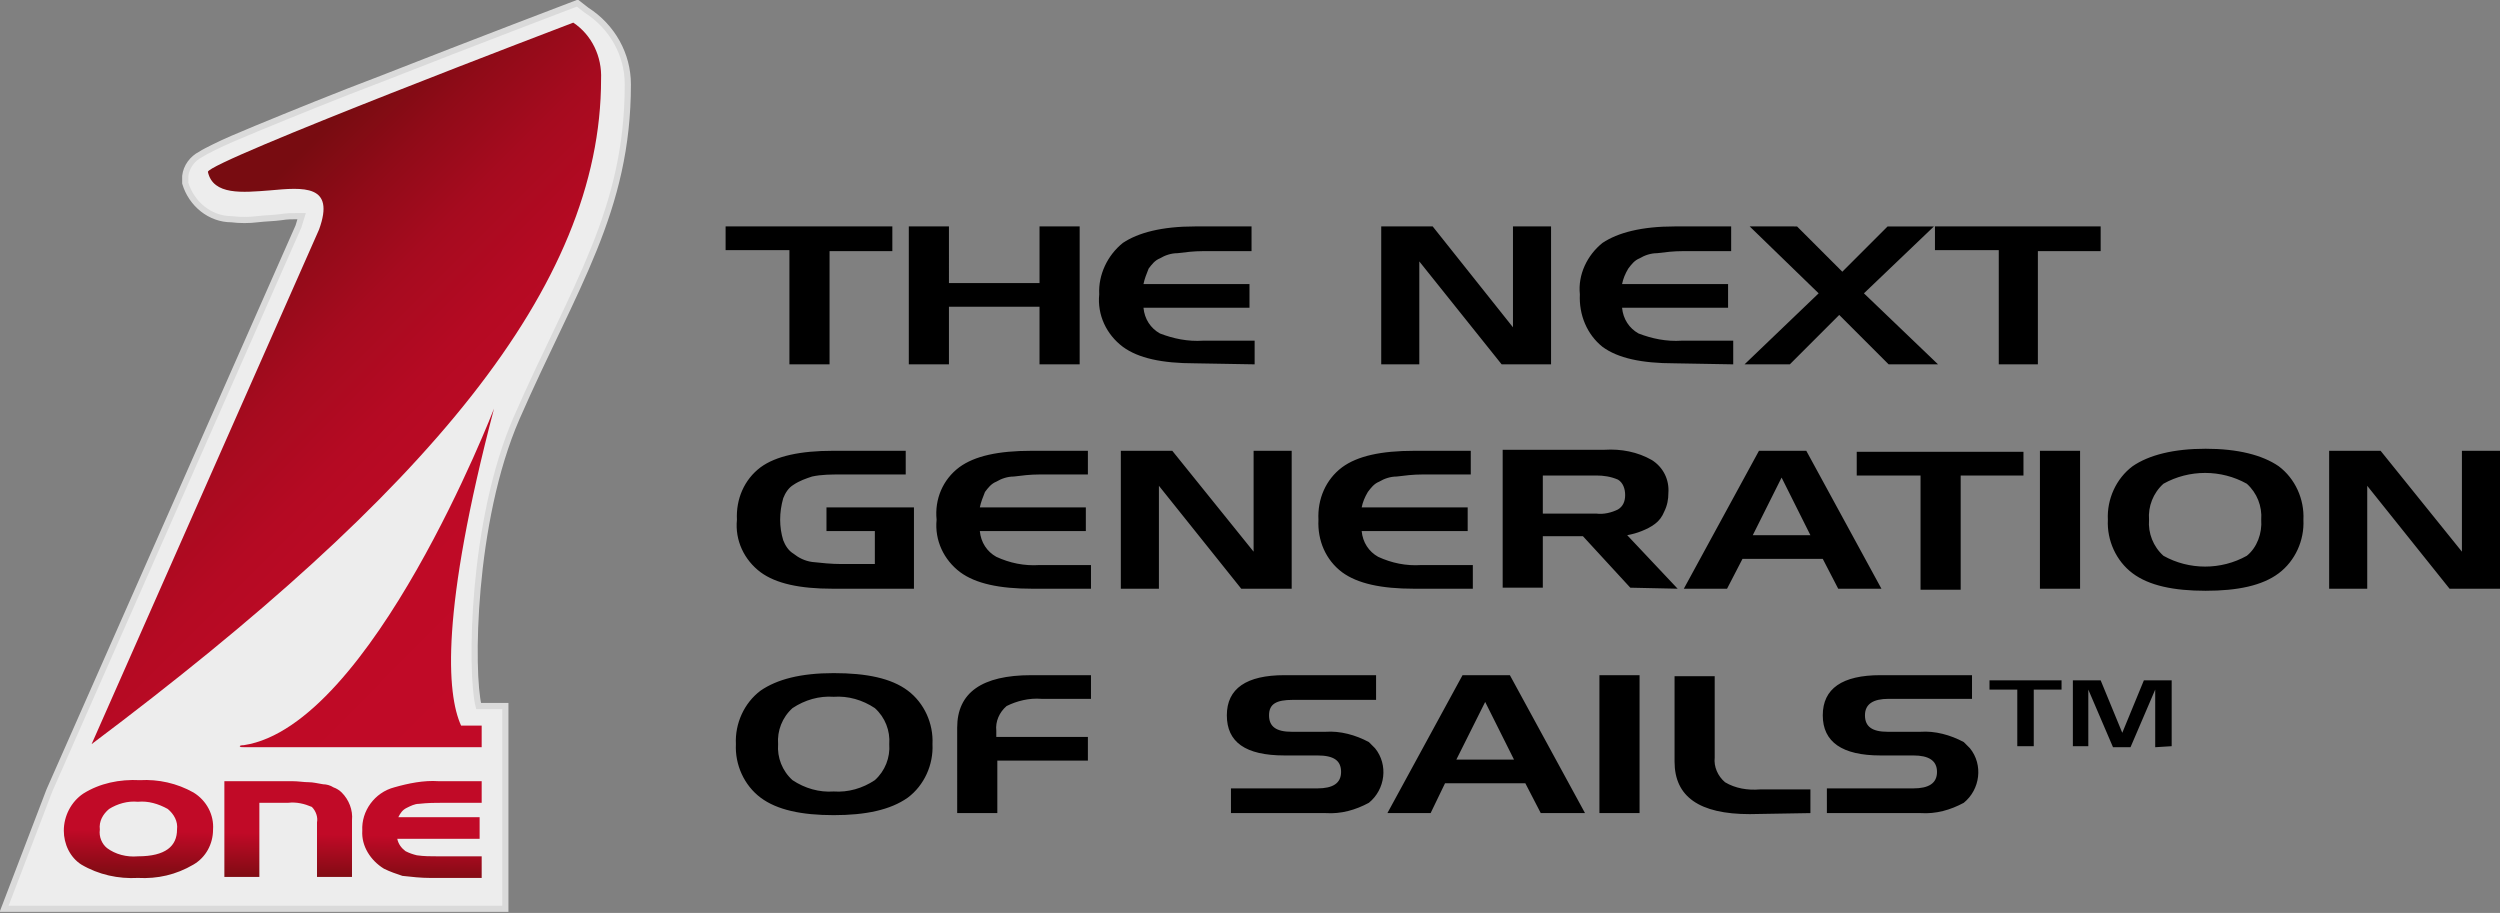
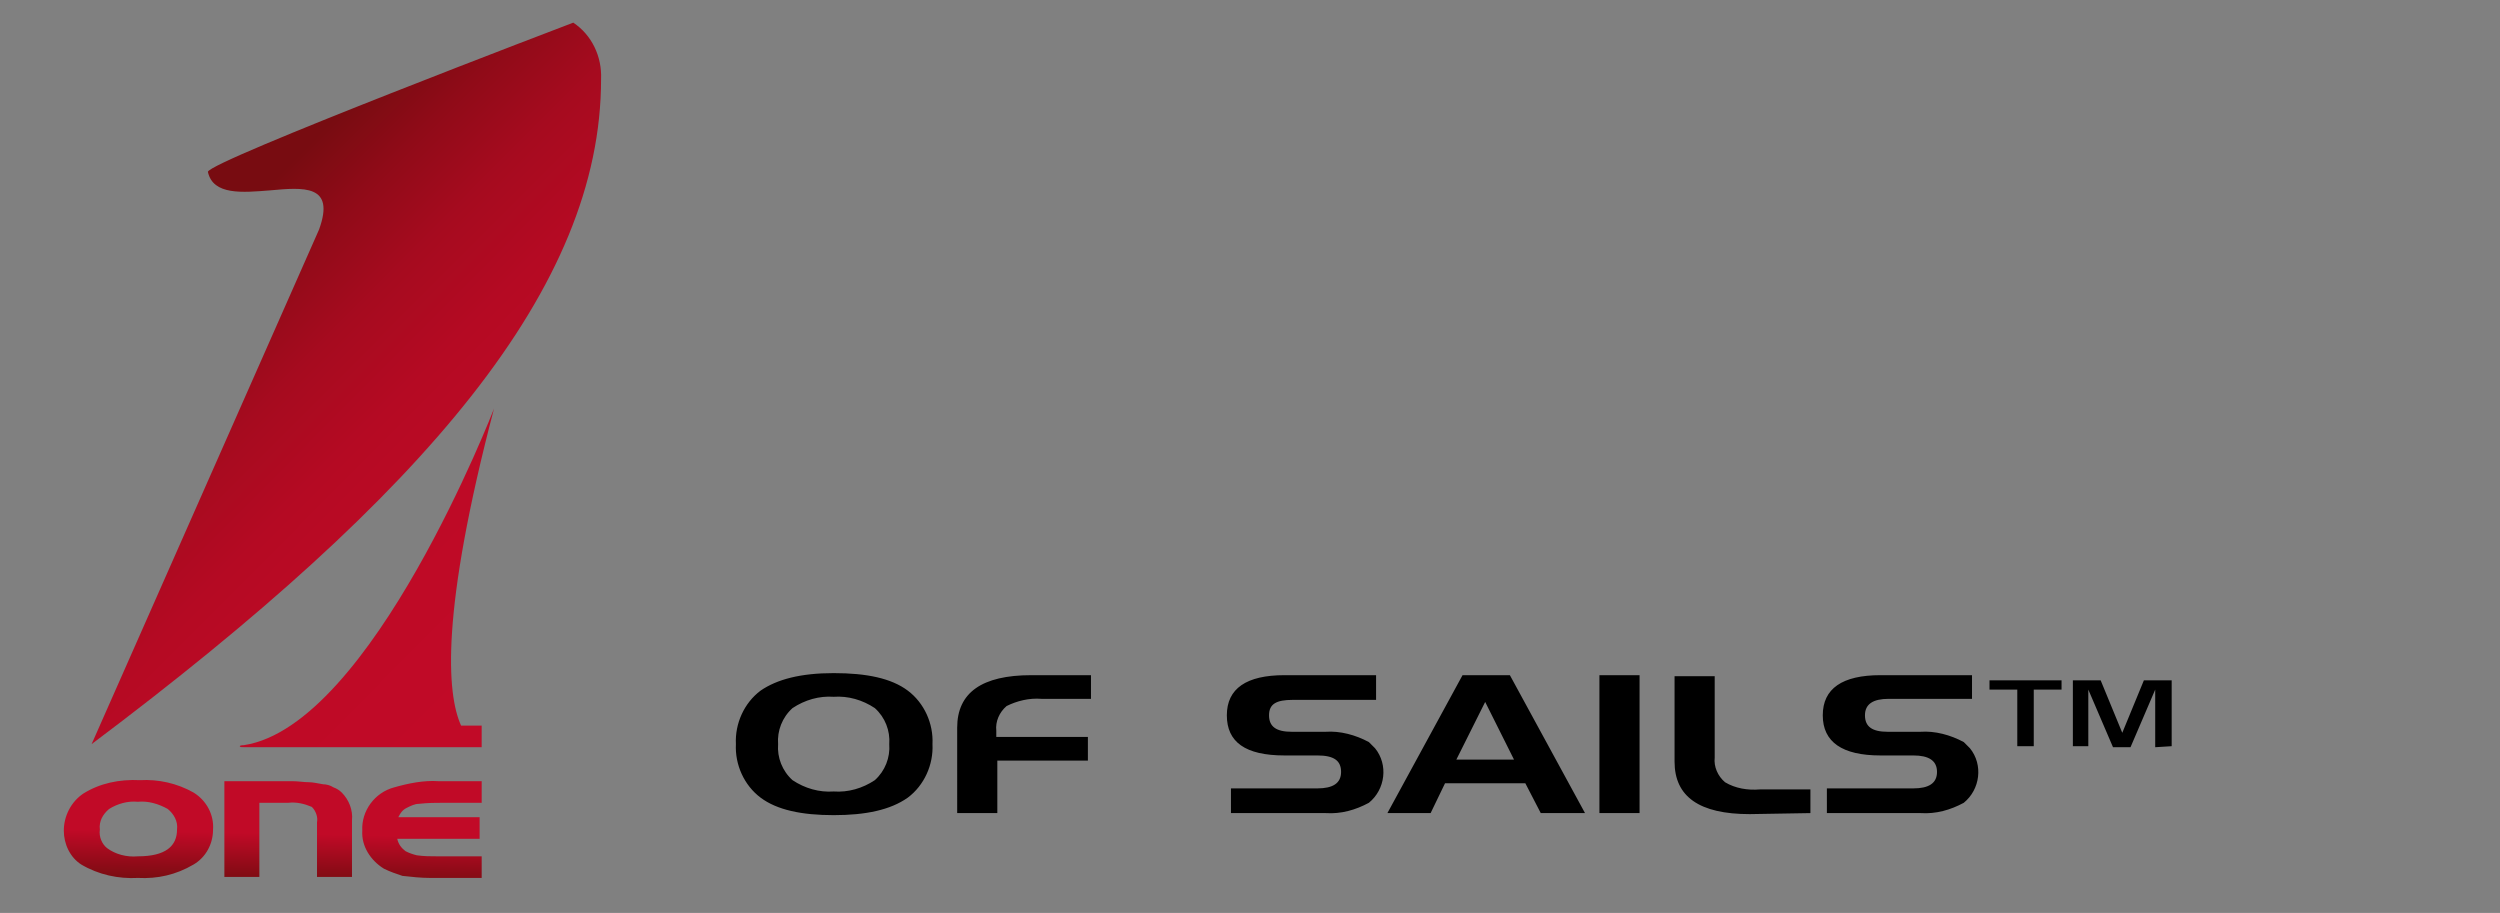
<svg xmlns="http://www.w3.org/2000/svg" version="1.1" id="Livello_1" x="0px" y="0px" viewBox="0 0 242.9 88.7" style="enable-background:new 0 0 242.9 88.7;" xml:space="preserve">
  <rect x="0" y="0" width="242.9" height="88.7" fill="#808080" stroke="none" />
  <style type="text/css">
	.st0{fill:#EDEDED;}
	.st1{fill:none;stroke:#DADADA;stroke-width:0.6;stroke-miterlimit:10;}
	.st2{fill:url(#SVGID_1_);}
	.st3{fill:url(#SVGID_00000164472760563101782880000004872201638635435168_);}
</style>
-   <path class="st0" d="M50.2,40.6c-4.4,10.1-4.5,24.8-3.7,28h2.6v19.7H0.4l4.4-11.5L29,22c0.1-0.3,0.2-0.7,0.3-1H29  c-0.6,0-1.1,0-1.7,0.1c-0.7,0.1-1.5,0.1-2.3,0.2c-0.8,0.1-1.7,0.1-2.5,0c-2.1,0-3.9-1.5-4.5-3.5L18,17.4v-0.3  c0.1-0.9,0.7-1.7,1.5-2.1c0.3-0.2,0.7-0.4,1.3-0.7c1-0.5,2.4-1.1,4.1-1.8c3.4-1.4,7.8-3.2,12.3-4.9c8.9-3.5,18.9-7.3,18.9-7.3L57,1  c2.5,1.6,4,4.3,4,7.2C61,20.5,55.8,27.8,50.2,40.6" />
-   <path class="st1" d="M50.2,40.6c-4.4,10.1-4.5,24.8-3.7,28h2.6v19.7H0.4l4.4-11.5L29,22c0.1-0.3,0.2-0.7,0.3-1H29  c-0.6,0-1.1,0-1.7,0.1c-0.7,0.1-1.5,0.1-2.3,0.2c-0.8,0.1-1.7,0.1-2.5,0c-2.1,0-3.9-1.5-4.5-3.5L18,17.4v-0.3  c0.1-0.9,0.7-1.7,1.5-2.1c0.3-0.2,0.7-0.4,1.3-0.7c1-0.5,2.4-1.1,4.1-1.8c3.4-1.4,7.8-3.2,12.3-4.9c8.9-3.5,18.9-7.3,18.9-7.3L57,1  c2.5,1.6,4,4.3,4,7.2C61,20.5,55.8,27.8,50.2,40.6z" />
  <linearGradient id="SVGID_1_" gradientUnits="userSpaceOnUse" x1="26.577" y1="6.919" x2="26.197" y2="-13.101" gradientTransform="matrix(1 0 0 -1 0 87.89)">
    <stop offset="0" style="stop-color:#C10A27" />
    <stop offset="0.24" style="stop-color:#780C11" />
  </linearGradient>
  <path class="st2" d="M21.8,75.9v9.3h3.4V78h2.8c0.8-0.1,1.6,0.1,2.3,0.4c0.4,0.4,0.6,1,0.5,1.5v5.3h3.4v-5.5c0.1-1-0.3-2-1-2.7  c-0.2-0.2-0.5-0.4-0.8-0.5c-0.3-0.2-0.7-0.3-1-0.3C30.8,76.1,30.4,76,30,76c-0.5,0-1-0.1-1.6-0.1L21.8,75.9z M42.6,75.9  c-1.4-0.1-2.9,0.2-4.3,0.6c-1.9,0.5-3.2,2.3-3.1,4.2c-0.1,1.5,0.8,2.9,2.1,3.7c0.6,0.3,1.2,0.5,1.8,0.7c0.9,0.1,1.8,0.2,2.7,0.2h5  v-2.1h-4.3c-0.7,0-1.3,0-2-0.1c-0.4-0.1-0.7-0.2-1.1-0.4c-0.4-0.3-0.7-0.7-0.8-1.2h8v-2.1h-7.9c0.2-0.4,0.4-0.7,0.8-0.9  c0.4-0.2,0.8-0.4,1.2-0.4C41.6,78,42.3,78,43,78h3.8v-2.1H42.6z M10.4,82.4c-0.5-0.4-0.8-1.1-0.7-1.8c-0.1-0.8,0.3-1.5,0.9-2  c0.8-0.5,1.8-0.8,2.8-0.7c1-0.1,2,0.2,2.9,0.7c0.6,0.5,1,1.2,0.9,2c0,1.6-1.1,2.6-3.8,2.6C12.3,83.3,11.2,83,10.4,82.4 M8.1,77.1  c-1.2,0.8-1.9,2.2-1.9,3.6c0,1.3,0.6,2.6,1.7,3.3c1.7,1,3.6,1.4,5.5,1.3c1.9,0.1,3.7-0.3,5.4-1.3c1.2-0.7,1.9-2,1.9-3.4  c0.1-1.4-0.6-2.8-1.9-3.6c-1.6-0.9-3.4-1.3-5.2-1.2C11.6,75.7,9.7,76.1,8.1,77.1" />
  <linearGradient id="SVGID_00000124841711176883046840000008450005087841678216_" gradientUnits="userSpaceOnUse" x1="19.525" y1="63.355" x2="54.615" y2="28.435" gradientTransform="matrix(1 0 0 -1 0 87.89)">
    <stop offset="0" style="stop-color:#780C11" />
    <stop offset="0.14" style="stop-color:#900B18" />
    <stop offset="0.3" style="stop-color:#A60B1F" />
    <stop offset="0.48" style="stop-color:#B50A23" />
    <stop offset="0.69" style="stop-color:#BE0A26" />
    <stop offset="1" style="stop-color:#C10A27" />
  </linearGradient>
  <path style="fill:url(#SVGID_00000124841711176883046840000008450005087841678216_);" d="M23.7,72.4c0,0-0.4,0-0.4,0.1  s0.2,0.1,0.5,0.1h23c0,0,0-2.1,0-2.1h-2c-1.4-3.1-2-11,3.2-30.8C48,39.7,36.1,70.5,23.7,72.4 M20.2,16.7c0.5,2.3,3.4,2,6,1.8  c3.3-0.3,6.4-0.6,4.8,3.8l-22.1,50C41.4,47.9,58.4,27.9,58.4,7.7c0.1-2.2-0.9-4.3-2.7-5.5C55.7,2.2,20.2,15.7,20.2,16.7" />
  <path d="M197.6,72.5V67h2.7v-0.9h-7V67h2.7v5.5L197.6,72.5z M211,72.5v-6.4h-2.7l-2.1,5.1l-2.1-5.1h-2.7v6.4h1.5V67l2.4,5.6h1.7  l2.4-5.6v5.6L211,72.5z M186.6,79c1.5,0.1,2.9-0.3,4.2-1c1.6-1.3,1.9-3.7,0.6-5.3c-0.2-0.2-0.4-0.4-0.6-0.6c-1.3-0.7-2.8-1.1-4.2-1  h-3.2c-1.5,0-2.2-0.5-2.2-1.6s0.8-1.6,2.3-1.6h8.1v-2.3h-8.9c-3.7,0-5.6,1.3-5.6,3.9c0,2.6,1.9,3.9,5.6,3.9h3.2  c1.5,0,2.3,0.5,2.3,1.6s-0.8,1.6-2.3,1.6h-8.4V79H186.6z M175.9,79v-2.3H171c-1.2,0.1-2.4-0.1-3.4-0.7c-0.7-0.6-1.1-1.5-1-2.4v-7.9  h-3.9v8.3c0,3.4,2.4,5.1,7.3,5.1L175.9,79z M159.3,65.6h-3.9V79h3.9L159.3,65.6z M147.1,73.8h-5.6l2.8-5.6L147.1,73.8z M154,79  l-7.3-13.4h-4.6L134.8,79h4.2l1.4-2.9h7.8l1.5,2.9H154z M128.8,79c1.5,0.1,2.9-0.3,4.2-1c1.6-1.3,1.9-3.7,0.6-5.3  c-0.2-0.2-0.4-0.4-0.6-0.6c-1.3-0.7-2.8-1.1-4.2-1h-3.3c-1.5,0-2.2-0.5-2.2-1.6s0.7-1.5,2.3-1.5h8.1v-2.4h-8.9  c-3.7,0-5.6,1.3-5.6,3.9s1.8,3.9,5.6,3.9h3.2c1.6,0,2.3,0.5,2.3,1.6s-0.8,1.6-2.3,1.6h-8.4V79H128.8z M105.7,73.9v-2.3h-8.9V71  c-0.1-0.9,0.3-1.8,1-2.4c1-0.5,2.2-0.8,3.4-0.7h4.8v-2.3h-5.8c-4.8,0-7.2,1.7-7.2,5.1V79h3.9v-5.1L105.7,73.9z M77,75.8  c-1-0.9-1.5-2.2-1.4-3.5C75.5,71,76,69.7,77,68.8c1.2-0.8,2.6-1.2,4-1.1c1.4-0.1,2.8,0.3,4,1.1c1,0.9,1.5,2.2,1.4,3.5  c0.1,1.3-0.4,2.6-1.4,3.5c-1.2,0.8-2.6,1.2-4,1.1C79.6,77,78.2,76.6,77,75.8 M88.2,77.5c1.6-1.2,2.5-3.2,2.4-5.2  c0.1-2-0.8-4-2.4-5.2c-1.6-1.2-4-1.7-7.2-1.7c-3.2,0-5.5,0.6-7.1,1.7c-1.6,1.2-2.5,3.2-2.4,5.2c-0.1,2,0.8,4,2.4,5.2  c1.6,1.2,4,1.7,7.1,1.7S86.5,78.7,88.2,77.5" />
-   <path d="M242.9,57.2V43.8h-3.7v9.8l-7.9-9.8h-5v13.4h3.7v-10l8,10H242.9z M210.2,54c-1-0.9-1.5-2.2-1.4-3.5  c-0.1-1.3,0.4-2.6,1.4-3.5c2.5-1.4,5.6-1.4,8.1,0c1,0.9,1.5,2.2,1.4,3.5c0.1,1.3-0.4,2.7-1.4,3.5C215.8,55.4,212.7,55.4,210.2,54   M221.4,55.7c1.6-1.2,2.5-3.2,2.4-5.2c0.1-2-0.8-4-2.4-5.2c-1.6-1.1-4-1.7-7.1-1.7c-3.1,0-5.5,0.6-7.1,1.7c-1.6,1.2-2.5,3.2-2.4,5.2  c-0.1,2,0.8,4,2.4,5.2c1.6,1.2,4,1.7,7.1,1.7S219.8,56.9,221.4,55.7 M202.1,43.8h-3.9v13.4h3.9V43.8z M190.5,57.2V46.2h6.1v-2.3  h-16.2v2.3h6.2v11.1H190.5z M175.9,52h-5.6l2.8-5.6L175.9,52z M182.8,57.2l-7.3-13.4h-4.6l-7.3,13.4h4.2l1.5-2.9h7.8l1.5,2.9H182.8z   M149.9,49.9v-3.7h5.2c0.7,0,1.4,0.1,2.1,0.4c0.5,0.3,0.7,0.9,0.7,1.5c0,0.6-0.2,1.1-0.7,1.4c-0.6,0.3-1.4,0.5-2.1,0.4L149.9,49.9z   M163,57.2l-4.9-5.2c0.5-0.1,0.9-0.2,1.4-0.4c0.5-0.2,0.9-0.4,1.3-0.7c0.4-0.3,0.7-0.7,0.9-1.2c0.3-0.6,0.4-1.2,0.4-1.8  c0.1-1.3-0.5-2.5-1.6-3.2c-1.4-0.8-3-1.1-4.6-1H146v13.4h3.9v-5h3.9l4.6,5L163,57.2z M143.1,57.2v-2.3h-5c-1.5,0.1-2.9-0.2-4.2-0.8  c-0.9-0.5-1.5-1.4-1.6-2.5h10.3v-2.3h-10.3c0.1-0.5,0.3-1,0.6-1.5c0.3-0.4,0.6-0.8,1.1-1c0.5-0.3,1.1-0.5,1.7-0.5  c0.8-0.1,1.6-0.2,2.5-0.2h4.7v-2.3h-5.5c-3.2,0-5.5,0.5-7,1.6c-1.6,1.2-2.4,3.1-2.3,5.1c-0.1,2,0.7,3.9,2.3,5.1  c1.5,1.1,3.8,1.6,7,1.6H143.1z M125.5,57.2V43.8h-3.7v9.8l-7.9-9.8h-5v13.4h3.7v-10l8,10H125.5z M106,57.2v-2.3h-5  c-1.5,0.1-2.9-0.2-4.2-0.8c-0.9-0.5-1.5-1.4-1.6-2.5h10.3v-2.3H95.2c0.1-0.5,0.3-1,0.5-1.5c0.3-0.4,0.6-0.8,1.1-1  c0.5-0.3,1.1-0.5,1.7-0.5c0.8-0.1,1.6-0.2,2.5-0.2h4.7v-2.3h-5.5c-3.2,0-5.5,0.5-7,1.6c-1.6,1.2-2.4,3.1-2.2,5.1  c-0.2,2,0.7,3.9,2.3,5.1c1.5,1.1,3.8,1.6,7,1.6H106z M88.8,57.2v-7.9h-8.5v2.3h4.7v3.2h-3.3c-0.9,0-1.9-0.1-2.8-0.2  c-0.7-0.1-1.3-0.4-1.8-0.8c-0.5-0.3-0.8-0.8-1-1.3c-0.4-1.3-0.4-2.7,0-4.1c0.2-0.5,0.5-1,1-1.3c0.6-0.4,1.2-0.6,1.8-0.8  c0.9-0.2,1.9-0.2,2.8-0.2h6.3v-2.3h-7.1c-3.1,0-5.5,0.5-7,1.6c-1.6,1.2-2.4,3.1-2.3,5.1c-0.2,2,0.7,3.9,2.3,5.1  c1.5,1.1,3.8,1.6,7,1.6H88.8z" />
-   <path d="M198,35.4V24.4h6.1V22H188v2.3h6.2v11.1H198z M188.3,35.4l-7.2-6.9l6.8-6.5h-4.5l-4.4,4.4l-4.4-4.4H170l6.7,6.5l-7.2,6.9  h4.4l4.8-4.8l4.8,4.8L188.3,35.4z M168.4,35.4v-2.3h-5c-1.5,0.1-2.9-0.2-4.2-0.7c-0.9-0.5-1.5-1.4-1.6-2.5h10.3v-2.3h-10.3  c0.1-0.5,0.3-1,0.6-1.5c0.3-0.4,0.6-0.8,1.1-1c0.5-0.3,1.1-0.5,1.7-0.5c0.8-0.1,1.6-0.2,2.5-0.2h4.7V22h-5.5c-3.2,0-5.5,0.6-7,1.6  c-1.5,1.2-2.4,3.1-2.2,5c-0.1,2,0.7,3.9,2.2,5.1c1.5,1.1,3.8,1.6,7,1.6L168.4,35.4z M150.7,35.4V22H147v9.8l-7.8-9.8h-5v13.4h3.7  v-10l8,10L150.7,35.4z M121.9,35.4v-2.3h-5c-1.5,0.1-2.9-0.2-4.2-0.7c-0.9-0.5-1.5-1.4-1.6-2.5h10.3v-2.3h-10.3  c0.1-0.5,0.3-1,0.5-1.5c0.3-0.4,0.6-0.8,1.1-1c0.5-0.3,1.1-0.5,1.7-0.5c0.8-0.1,1.6-0.2,2.5-0.2h4.7V22h-5.5c-3.2,0-5.5,0.6-7,1.6  c-1.5,1.2-2.4,3.1-2.3,5c-0.2,2,0.7,3.9,2.3,5.1c1.5,1.1,3.8,1.6,7,1.6L121.9,35.4z M104.9,35.4V22H101v5.5h-8.8V22h-3.9v13.4h3.9  v-5.6h8.8v5.6H104.9z M80.6,35.4V24.4h6.1V22H70.5v2.3h6.2v11.1H80.6z" />
</svg>